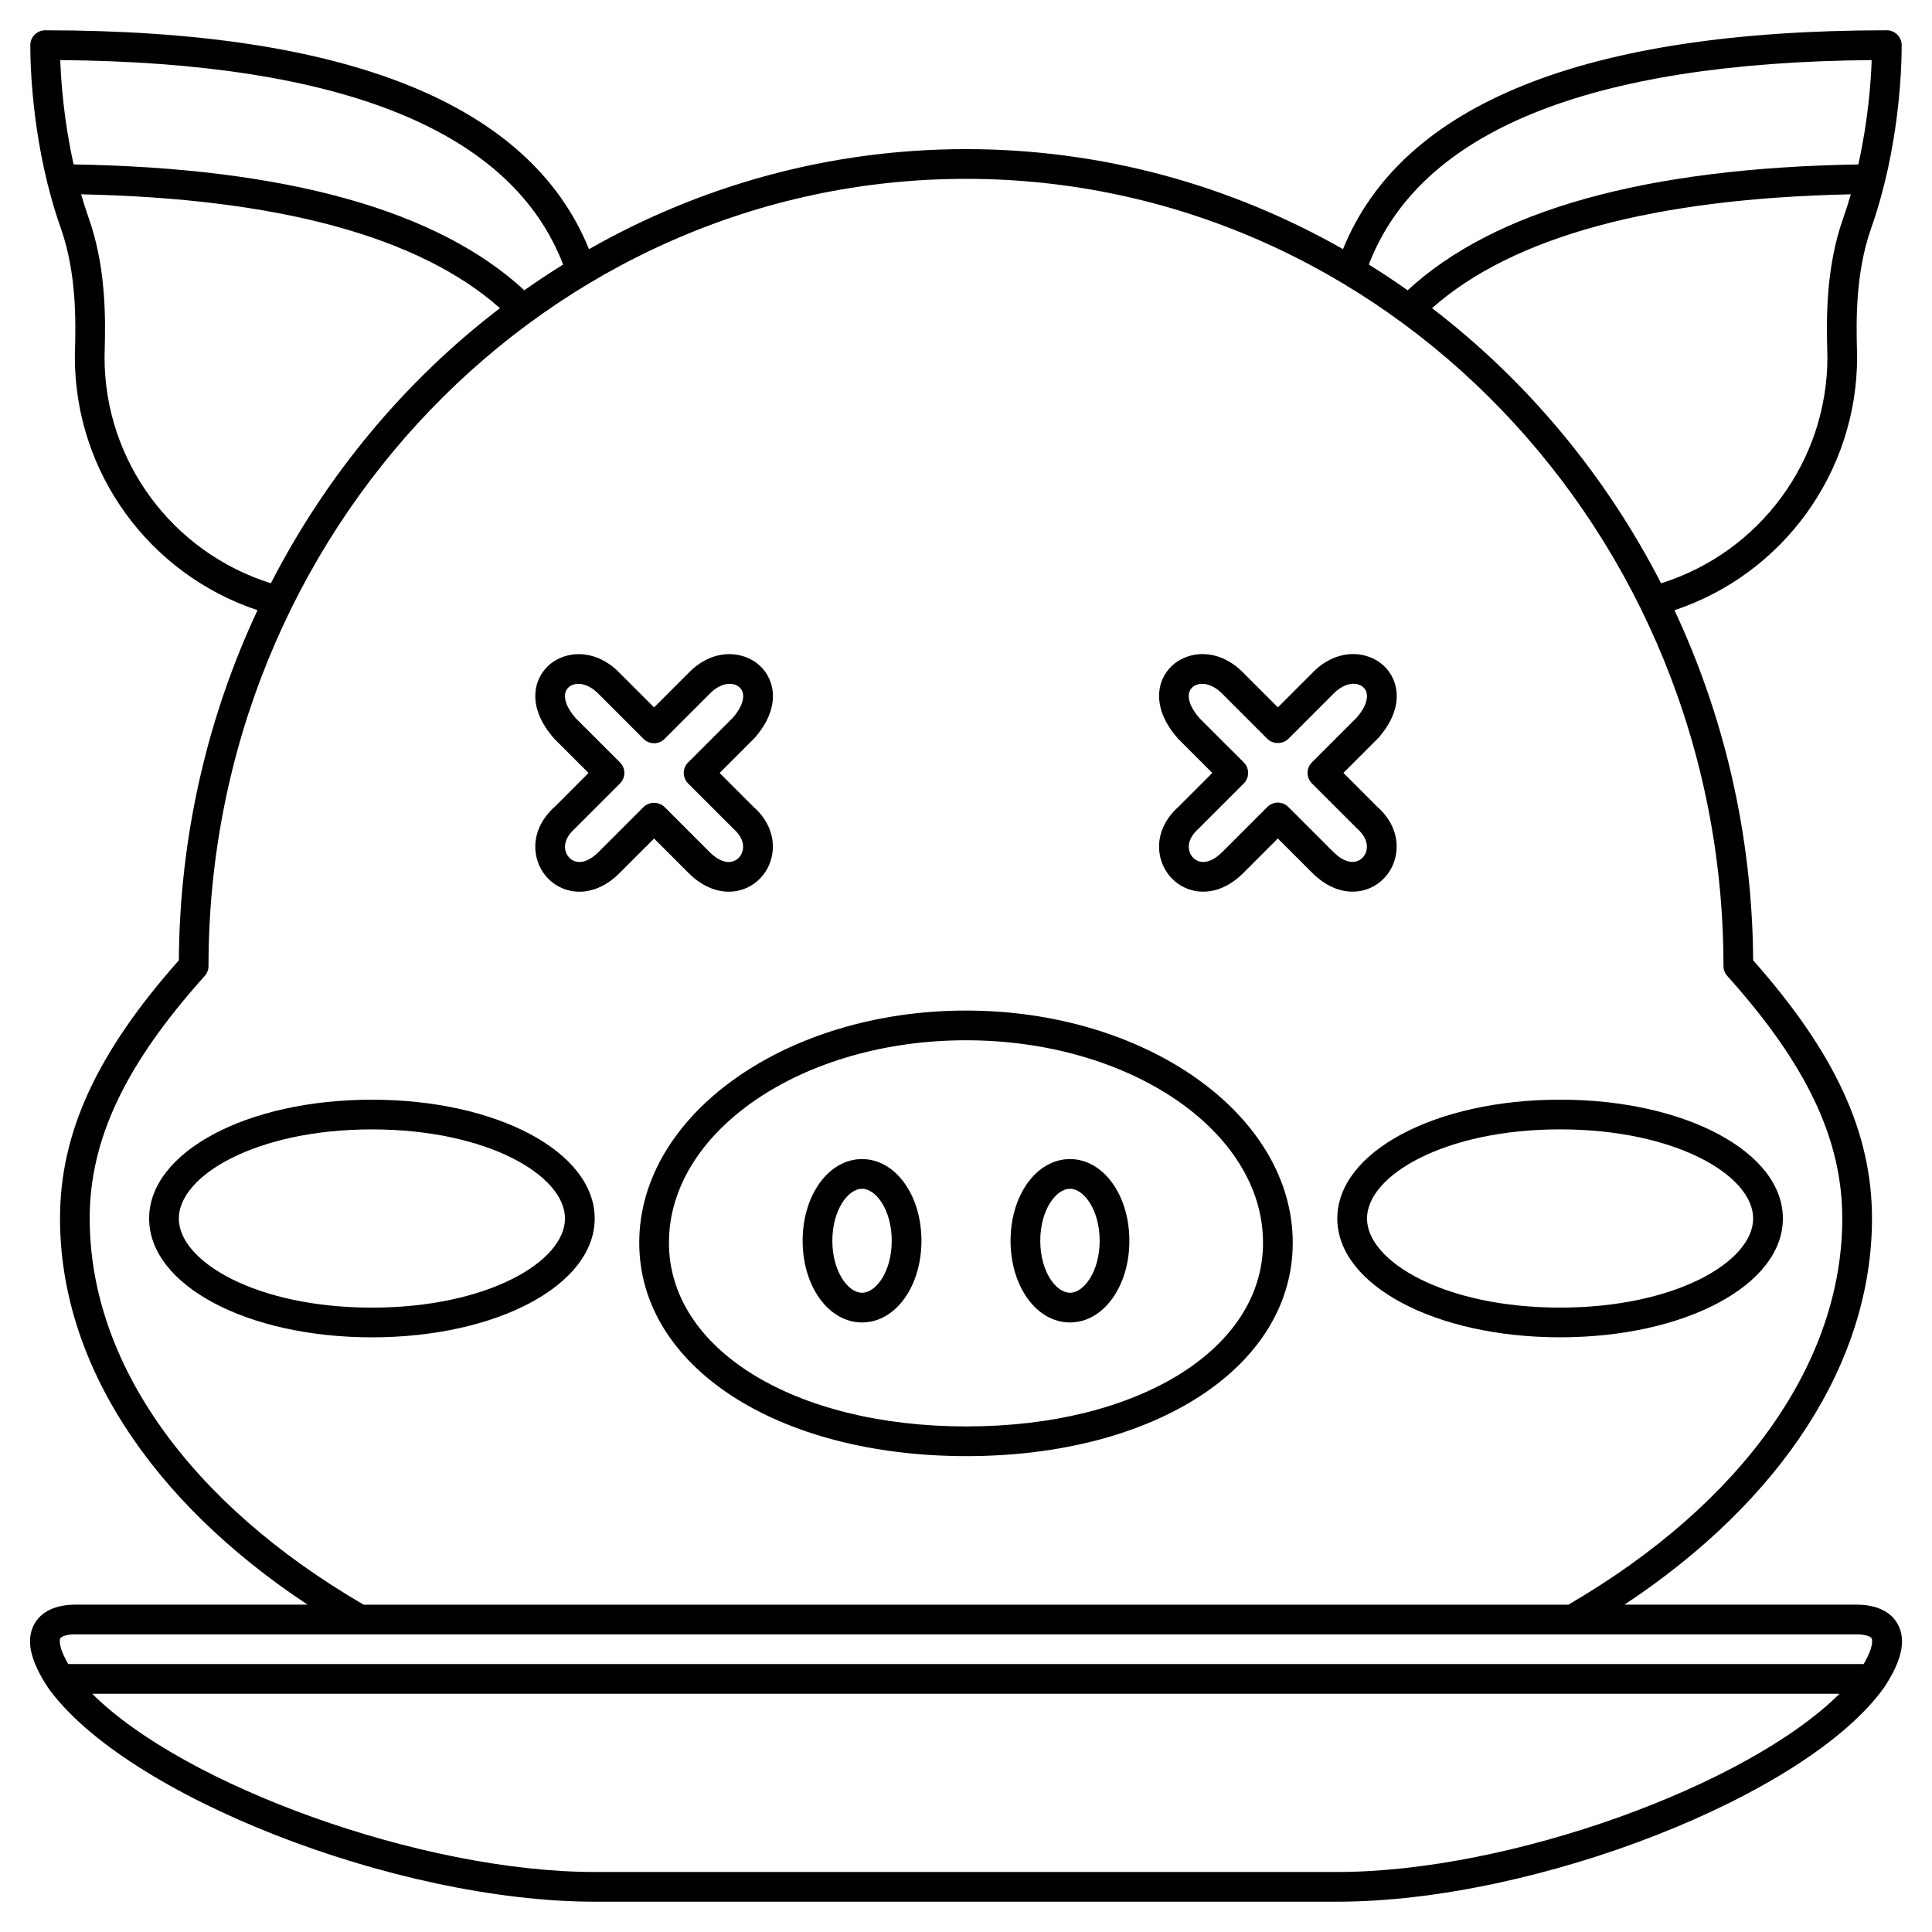
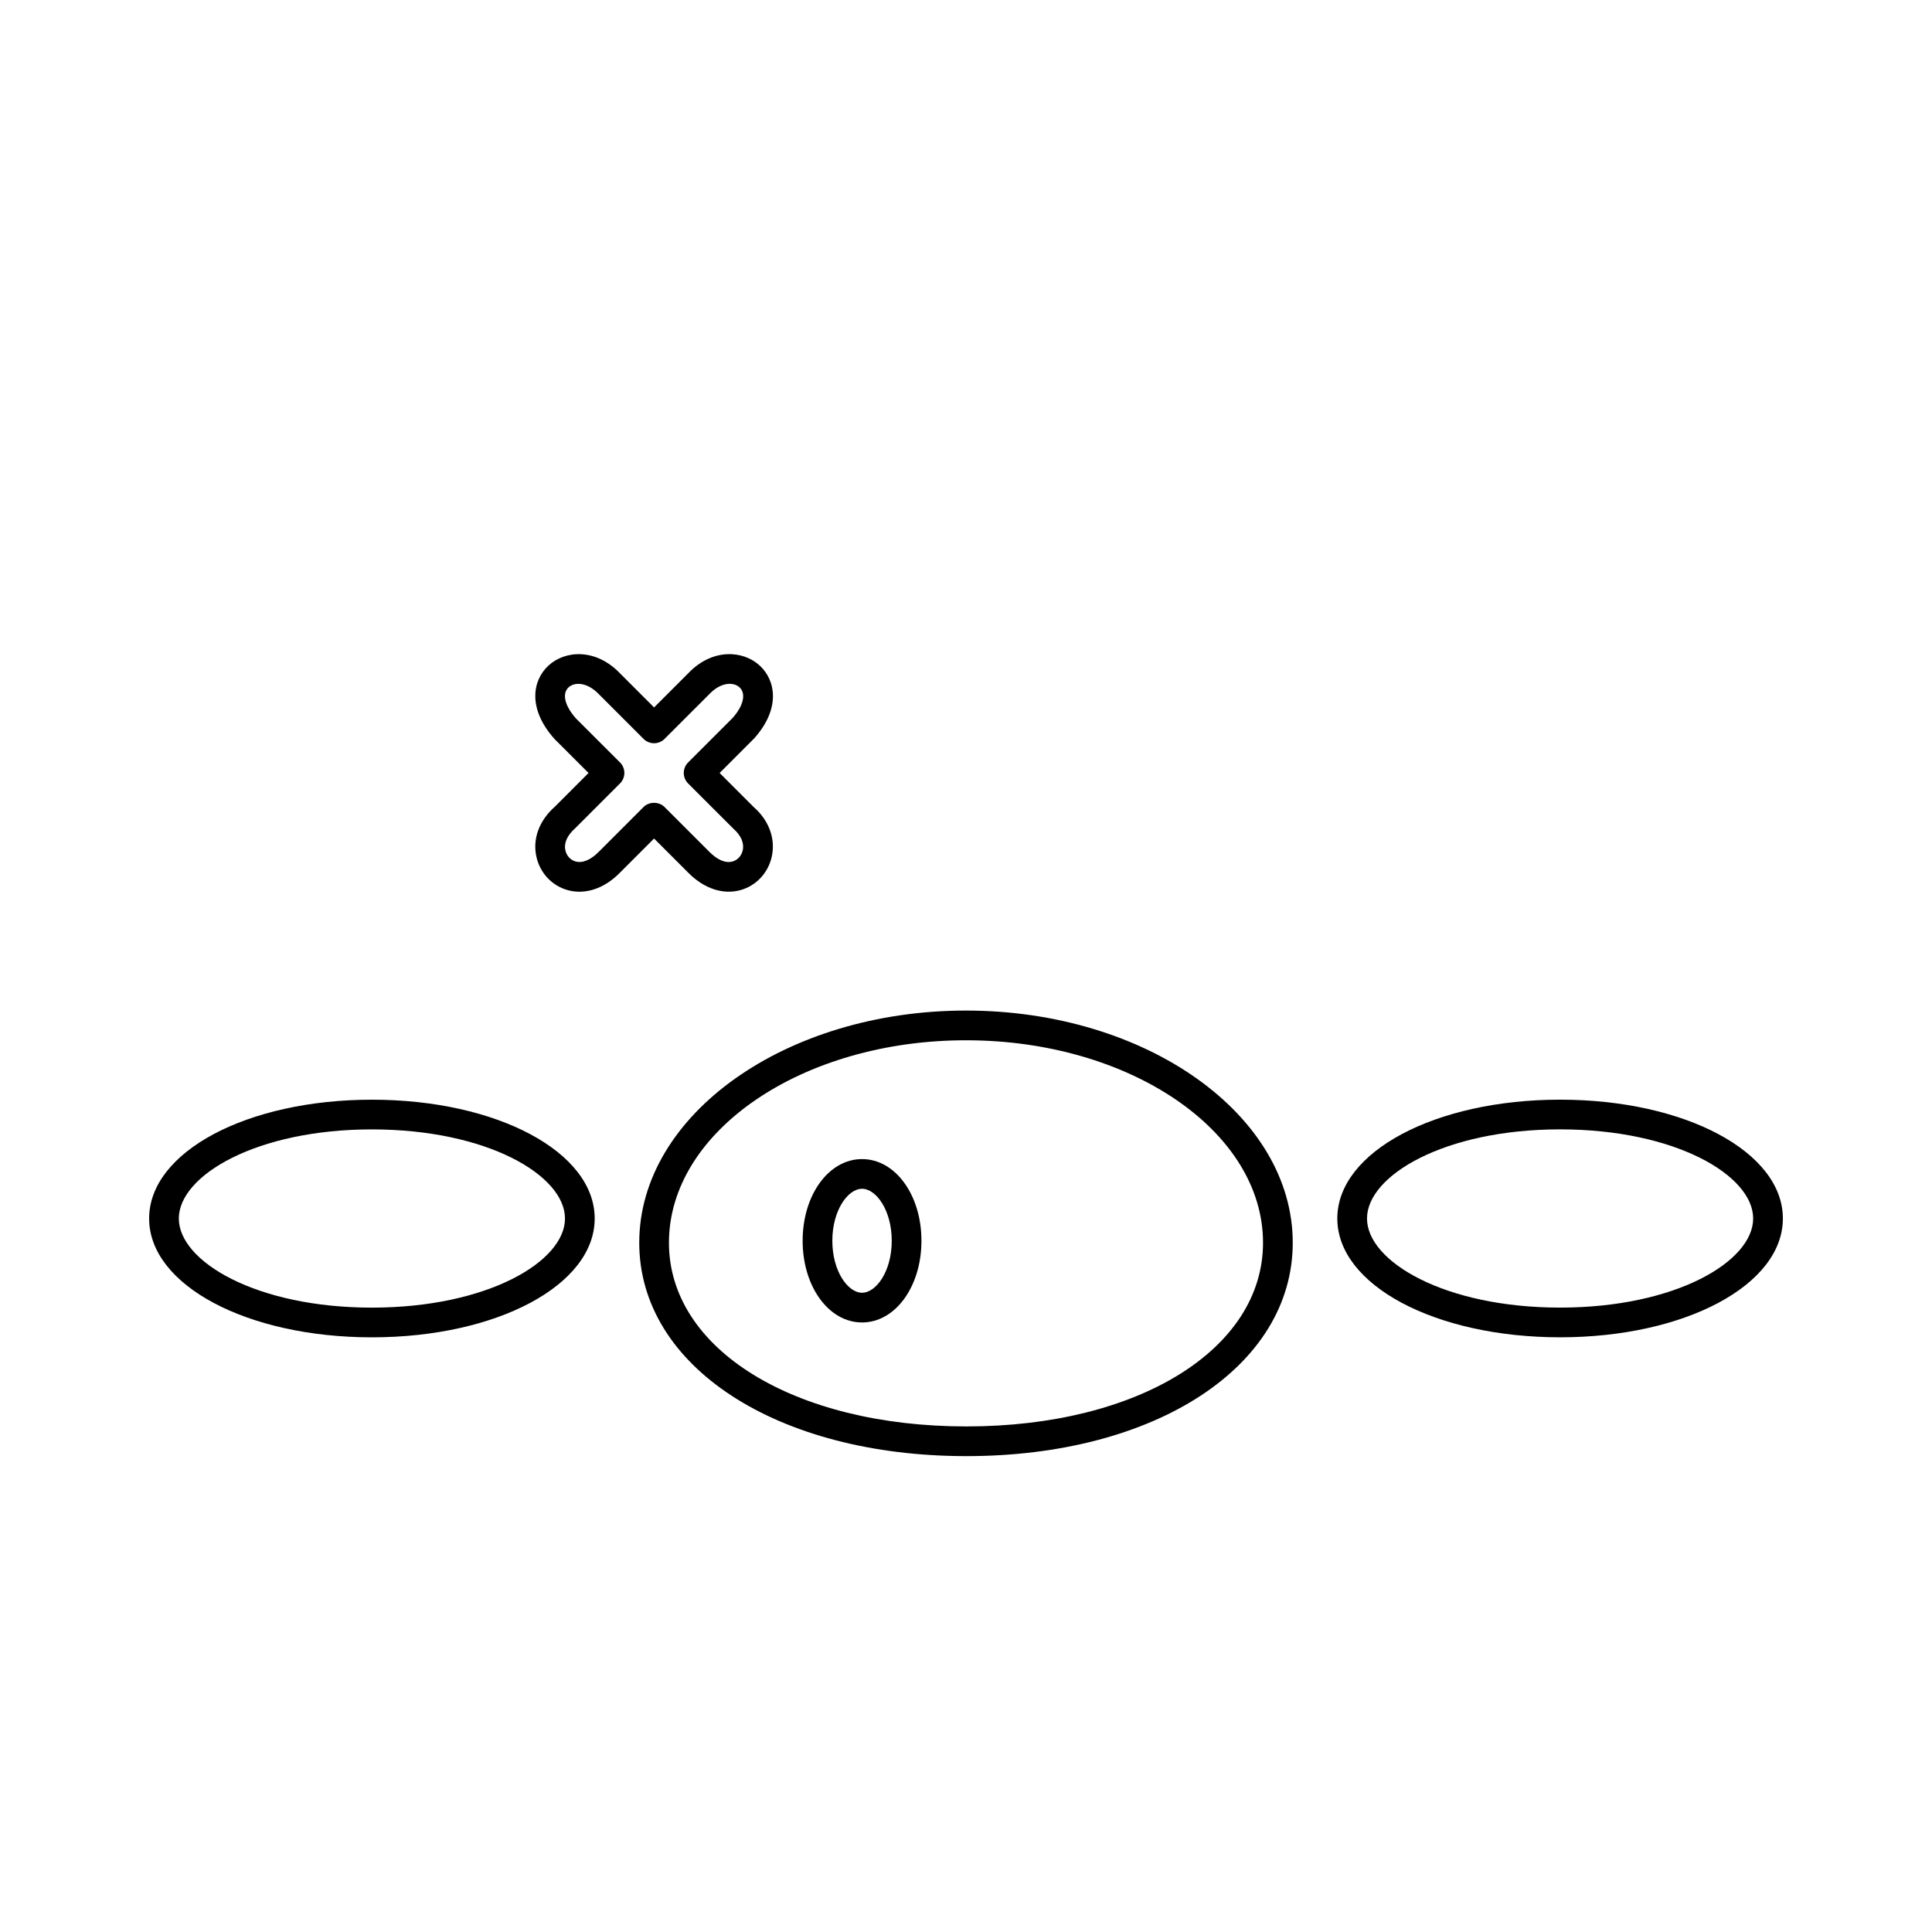
<svg xmlns="http://www.w3.org/2000/svg" fill="#000000" width="800px" height="800px" version="1.1" viewBox="144 144 512 512">
  <g>
    <path d="m400 411.81c-47.746 0-86.594 27.602-86.594 61.531 0 32.766 36.469 56.547 86.711 56.547 50.105 0 86.473-23.781 86.473-56.547 0-33.926-38.844-61.531-86.59-61.531zm0.117 110.21c-45.684 0-78.84-20.473-78.84-48.676 0-29.586 35.312-53.66 78.719-53.66s78.719 24.074 78.719 53.66c0.004 28.203-33.051 48.676-78.598 48.676z" />
    <path d="m372.45 451.17c-8.828 0-15.742 9.508-15.742 21.648 0 12.137 6.914 21.648 15.742 21.648 8.828 0 15.742-9.508 15.742-21.648 0.004-12.141-6.914-21.648-15.742-21.648zm0 35.422c-3.723 0-7.871-5.66-7.871-13.777 0-8.117 4.148-13.777 7.871-13.777 3.723 0 7.871 5.66 7.871 13.777 0.004 8.117-4.148 13.777-7.871 13.777z" />
-     <path d="m427.55 451.17c-8.828 0-15.742 9.508-15.742 21.648 0 12.137 6.914 21.648 15.742 21.648s15.742-9.508 15.742-21.648c0-12.141-6.914-21.648-15.742-21.648zm0 35.422c-3.723 0-7.871-5.66-7.871-13.777 0-8.117 4.148-13.777 7.871-13.777 3.723 0 7.871 5.66 7.871 13.777 0 8.117-4.148 13.777-7.871 13.777z" />
    <path d="m242.56 435.43c-33.105 0-59.039 13.832-59.039 31.488s25.934 31.488 59.039 31.488c33.105 0 59.039-13.832 59.039-31.488s-25.934-31.488-59.039-31.488zm0 55.105c-30.605 0-51.168-12.215-51.168-23.617 0-11.402 20.562-23.617 51.168-23.617 30.605 0 51.168 12.215 51.168 23.617 0 11.402-20.562 23.617-51.168 23.617z" />
    <path d="m616.48 466.91c0-17.656-25.934-31.488-59.039-31.488-33.105 0-59.039 13.832-59.039 31.488s25.934 31.488 59.039 31.488c33.102 0 59.039-13.832 59.039-31.488zm-110.21 0c0-11.402 20.562-23.617 51.168-23.617s51.168 12.215 51.168 23.617c0 11.402-20.562 23.617-51.168 23.617s-51.168-12.215-51.168-23.617z" />
    <path d="m326.32 375.2c4.203 4.293 9.305 5.996 13.98 4.668 4.106-1.164 7.25-4.527 8.211-8.773 1.082-4.801-0.73-9.691-4.785-13.234l-9.016-9.016 9.188-9.195c6.961-7.805 5.734-15.305 1.43-19.27-4.383-4.043-12.543-4.672-18.957 2.062l-9.031 9.031-8.965-8.965c-6.484-6.801-14.641-6.172-19.023-2.129-4.305 3.973-5.535 11.469 1.582 19.438l9.031 9.031-8.828 8.84c-4.242 3.719-6.059 8.609-4.977 13.41 0.961 4.25 4.102 7.613 8.211 8.773 1.047 0.301 2.109 0.441 3.18 0.441 3.731 0 7.531-1.762 10.77-5.078l9.016-9.016zm-23.598-5.504c-2.152 2.199-4.363 3.117-6.207 2.598-1.332-0.379-2.359-1.5-2.68-2.934-0.434-1.93 0.449-3.977 2.672-5.938l11.801-11.801c1.539-1.539 1.539-4.031 0-5.566l-11.664-11.652c-2.992-3.352-3.762-6.59-1.969-8.246 0.641-0.59 1.547-0.93 2.598-0.93 1.621 0 3.59 0.812 5.461 2.769l11.816 11.816c1.539 1.539 4.027 1.539 5.566 0l11.887-11.883c3.012-3.156 6.359-3.273 7.984-1.77 1.793 1.652 1.023 4.891-1.812 8.082l-11.816 11.816c-1.539 1.535-1.539 4.027 0 5.566l11.984 11.977c2.039 1.785 2.922 3.832 2.484 5.762-0.324 1.434-1.352 2.555-2.68 2.934-1.844 0.535-4.055-0.398-6.234-2.629l-11.801-11.801c-1.477-1.477-4.09-1.477-5.566 0z" />
-     <path d="m646.95 574.47c-1.816-3.367-5.68-5.219-10.887-5.219h-61.57c41.84-27.699 65.602-64.426 65.602-102.34 0-22.707-9.723-43.855-31.492-68.414-0.219-33.223-7.695-64.688-20.848-92.781 28.715-9.578 48.402-36.496 48.402-67.16l-0.043-1.918c-0.168-7.027-0.492-20.105 3.754-32.129 7.512-21.285 8.098-42.535 8.098-48.543 0-2.172-1.762-3.938-3.938-3.938-80.152 0-128.54 19.547-144.12 57.996-29.688-16.879-63.734-26.504-99.91-26.504-36.18 0-70.223 9.629-99.91 26.512-15.59-38.457-63.973-58-144.12-58-2.172 0-3.938 1.762-3.938 3.938 0 6.008 0.582 27.258 8.098 48.543 4.242 12.023 3.926 25.105 3.754 32.129l-0.043 1.98c0 30.598 19.688 57.512 48.406 67.09-13.152 28.094-20.629 59.555-20.848 92.781-21.77 24.562-31.492 45.711-31.492 68.418 0 37.914 23.762 74.637 65.602 102.34h-61.57c-5.207 0-9.074 1.855-10.887 5.219-2.231 4.144-1.066 9.582 3.652 16.746 20.461 28.641 92.234 56.754 144.9 56.754h196.8c52.668 0 124.44-28.109 144.9-56.754 0.027-0.039 0.059-0.082 0.082-0.121 4.641-7.043 5.809-12.484 3.574-16.625zm-18.707-337.63 0.039 1.789c0 27.562-17.988 51.75-44.078 59.949-14.77-28.766-35.578-53.691-60.703-72.91 21.363-18.949 58.664-29.078 110.99-30.172-0.613 2.121-1.289 4.258-2.047 6.398-4.731 13.391-4.387 27.41-4.203 34.945zm11.773-76.914c-0.203 5.981-0.992 16.219-3.535 27.656-56.371 0.914-96.512 12.125-119.44 33.348-3.363-2.375-6.789-4.648-10.289-6.82 13.539-35.312 58.281-53.562 133.26-54.184zm-346.78 54.184c-3.496 2.172-6.926 4.445-10.289 6.816-22.926-21.219-63.066-32.434-119.44-33.348-2.547-11.434-3.332-21.676-3.535-27.652 74.98 0.621 119.72 18.871 133.26 54.184zm-121.53 24.586 0.039-1.859c0.184-7.535 0.523-21.555-4.199-34.945-0.754-2.141-1.434-4.277-2.047-6.398 52.328 1.094 89.625 11.227 110.99 30.172-25.125 19.219-45.938 44.145-60.703 72.91-26.094-8.195-44.082-32.375-44.082-59.879zm-3.938 228.22c0-20.969 9.398-40.793 30.48-64.281 0.648-0.727 1.008-1.656 1.008-2.629 0-115.03 90.047-208.61 200.74-208.61 110.69 0 200.74 93.582 200.74 208.61 0 0.973 0.359 1.906 1.008 2.629 21.078 23.488 30.477 43.316 30.477 64.281 0 38.223-26.453 75.469-72.586 102.34h-319.28c-46.133-26.863-72.586-64.113-72.586-102.34zm-7.801 111.29c0.285-0.52 1.641-1.082 3.961-1.082h472.13c2.316 0 3.676 0.562 3.961 1.082 0.039 0.074 0.812 1.746-2.133 6.789h-475.79c-2.945-5.047-2.172-6.715-2.133-6.789zm141.62 61.891c-45.852 0-108.88-22.973-133.14-47.23h463.04c-24.395 24.316-87.316 47.23-133.11 47.23z" />
-     <path d="m505.61 379.86c4.106-1.16 7.25-4.527 8.211-8.773 1.082-4.801-0.73-9.691-4.785-13.238l-9.016-9.016 9.188-9.195c6.961-7.801 5.734-15.301 1.434-19.27-4.383-4.043-12.543-4.676-18.961 2.059l-9.031 9.031-8.969-8.965c-6.484-6.801-14.641-6.172-19.023-2.125-4.301 3.969-5.531 11.465 1.586 19.434l9.031 9.035-8.828 8.836c-4.242 3.723-6.059 8.613-4.977 13.414 0.961 4.246 4.102 7.613 8.211 8.773 1.043 0.297 2.109 0.441 3.18 0.441 3.731 0 7.531-1.766 10.77-5.082l9.016-9.016 8.984 8.984c4.199 4.293 9.305 6 13.98 4.672zm-8.383-10.203-11.801-11.801c-1.539-1.539-4.027-1.539-5.566 0l-11.832 11.828c-2.152 2.203-4.359 3.125-6.207 2.602-1.328-0.379-2.356-1.5-2.676-2.934-0.438-1.93 0.445-3.981 2.672-5.938l11.801-11.801c0.738-0.738 1.152-1.738 1.152-2.781s-0.414-2.047-1.152-2.781l-11.664-11.656c-2.992-3.352-3.762-6.59-1.969-8.242 0.645-0.59 1.551-0.934 2.602-0.934 1.621 0 3.59 0.812 5.461 2.766l11.816 11.816c1.477 1.477 4.09 1.477 5.566 0l11.883-11.887c3.016-3.152 6.363-3.269 7.988-1.77 1.793 1.652 1.023 4.891-1.816 8.082l-11.816 11.816c-1.539 1.539-1.539 4.027 0 5.566l11.984 11.973c2.039 1.785 2.922 3.832 2.484 5.762-0.324 1.434-1.352 2.555-2.676 2.934-1.844 0.523-4.051-0.395-6.234-2.621z" />
  </g>
</svg>